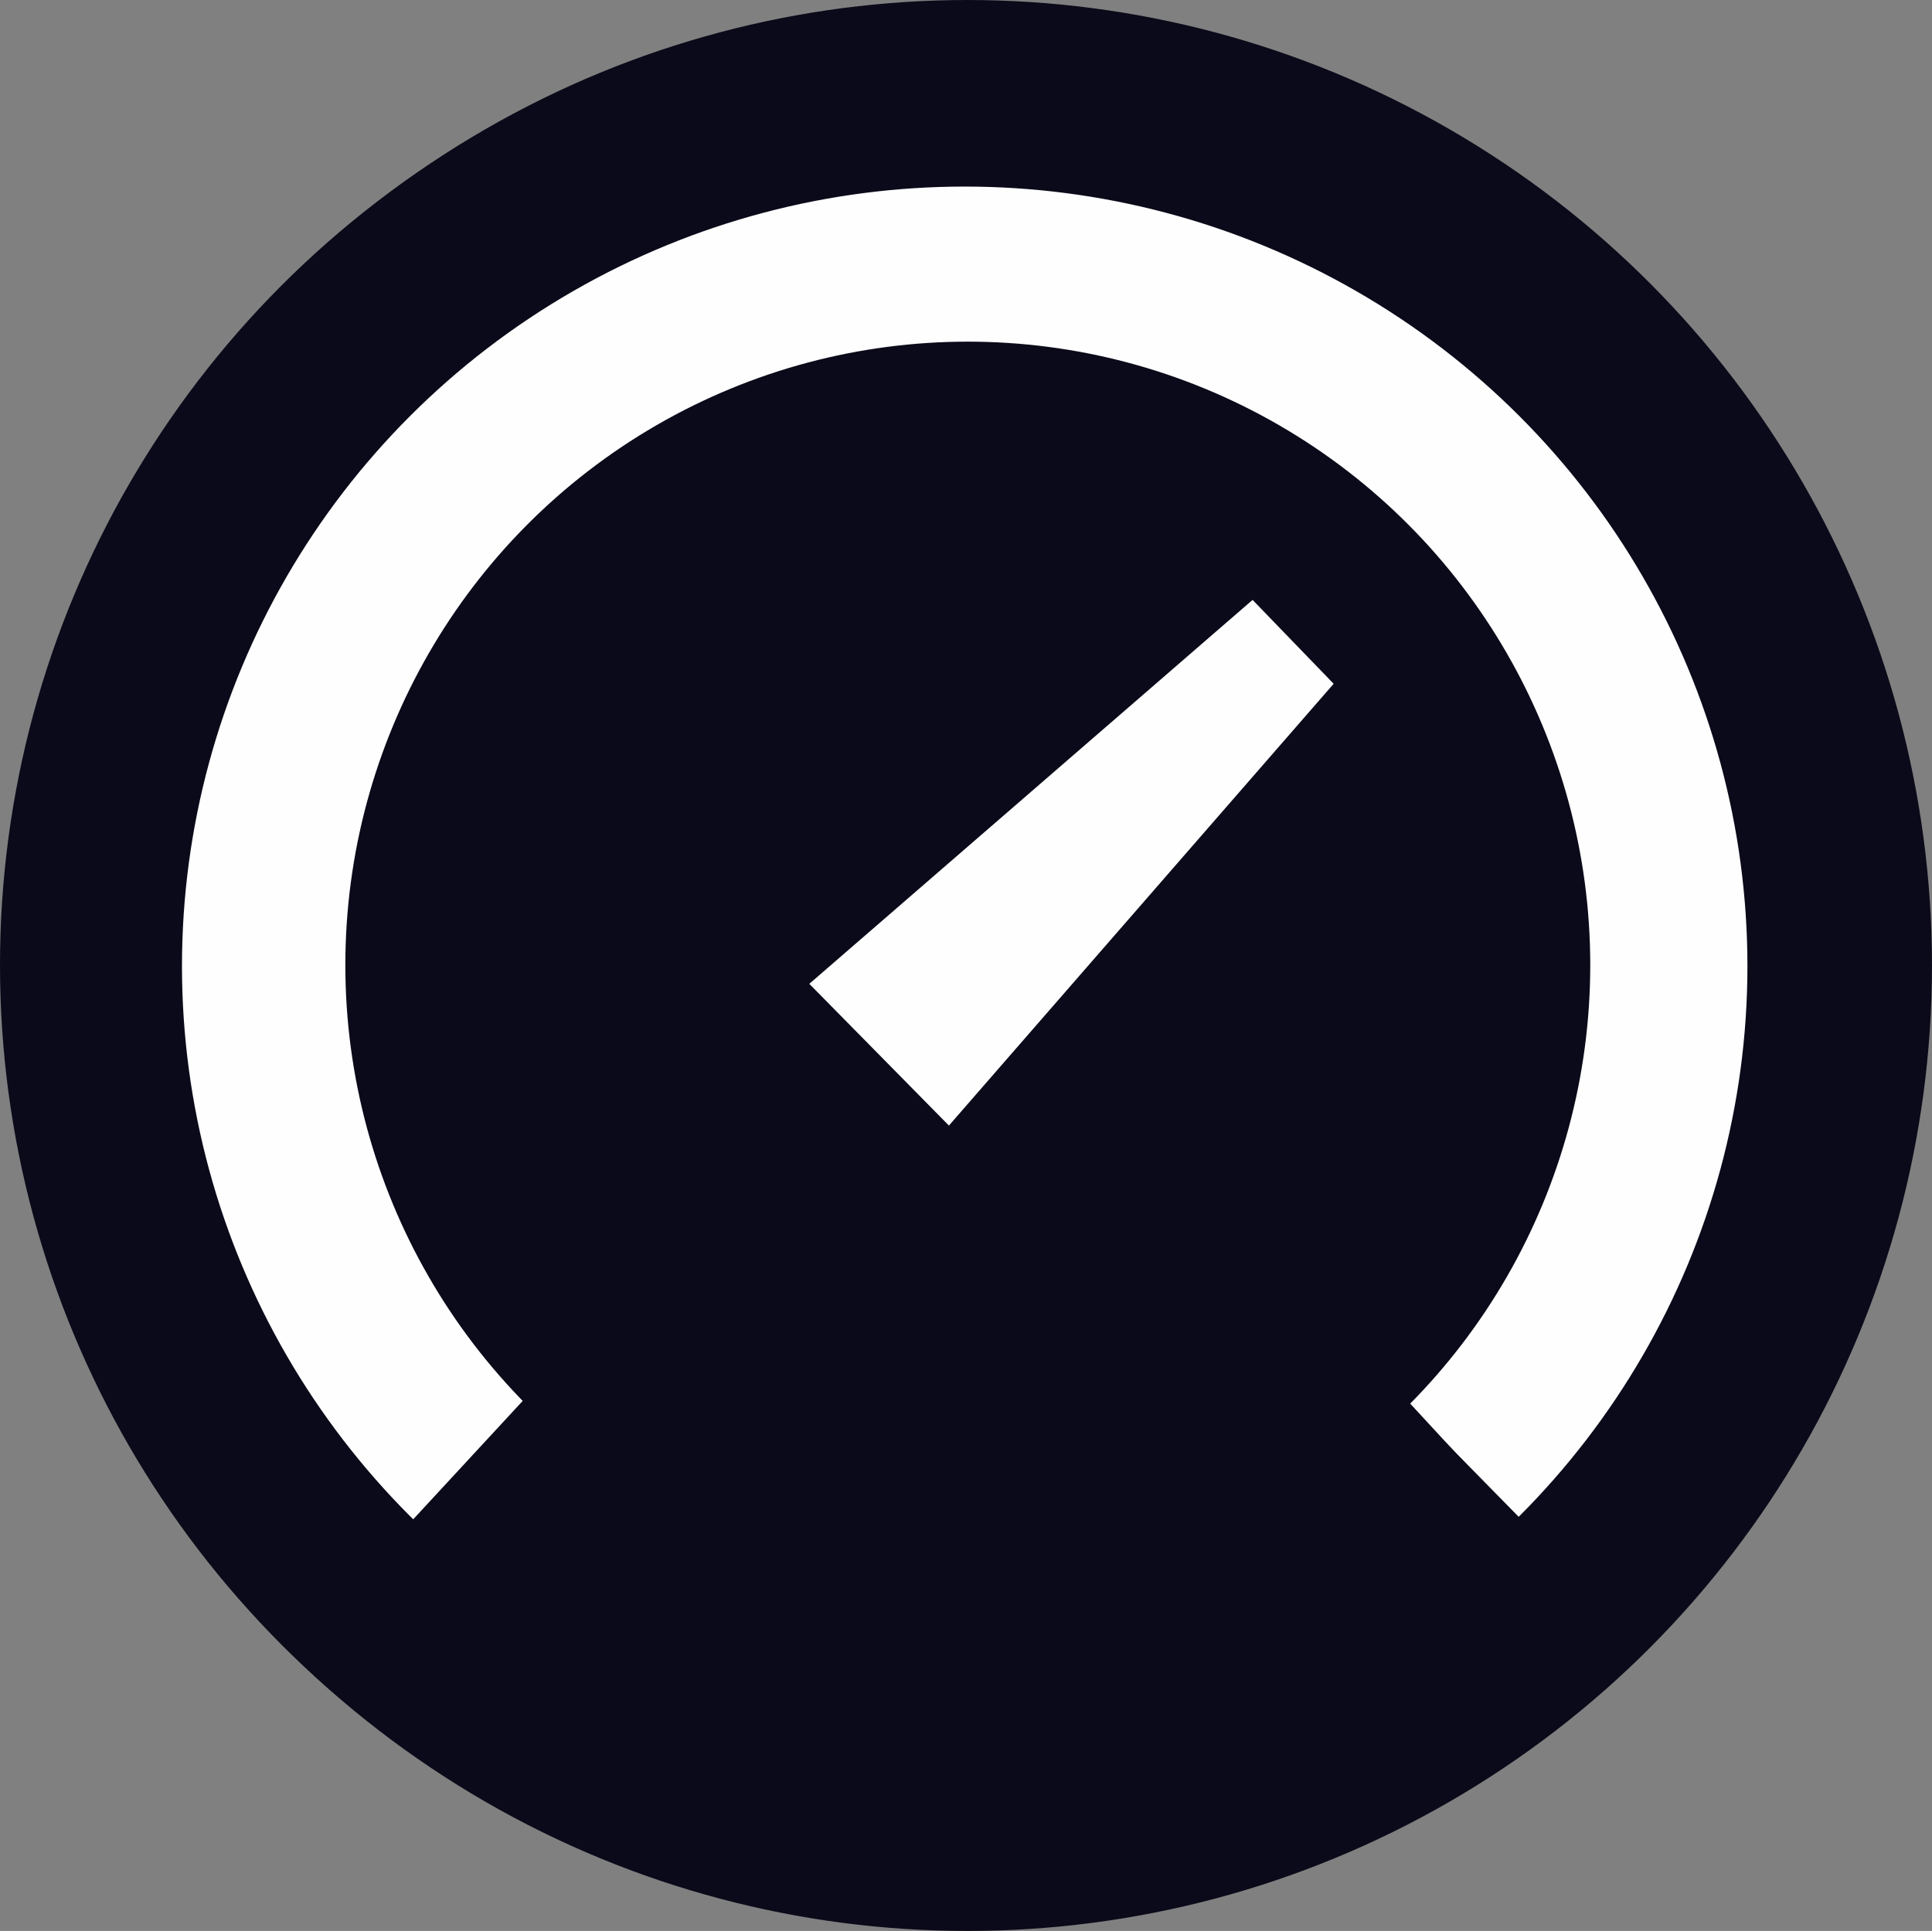
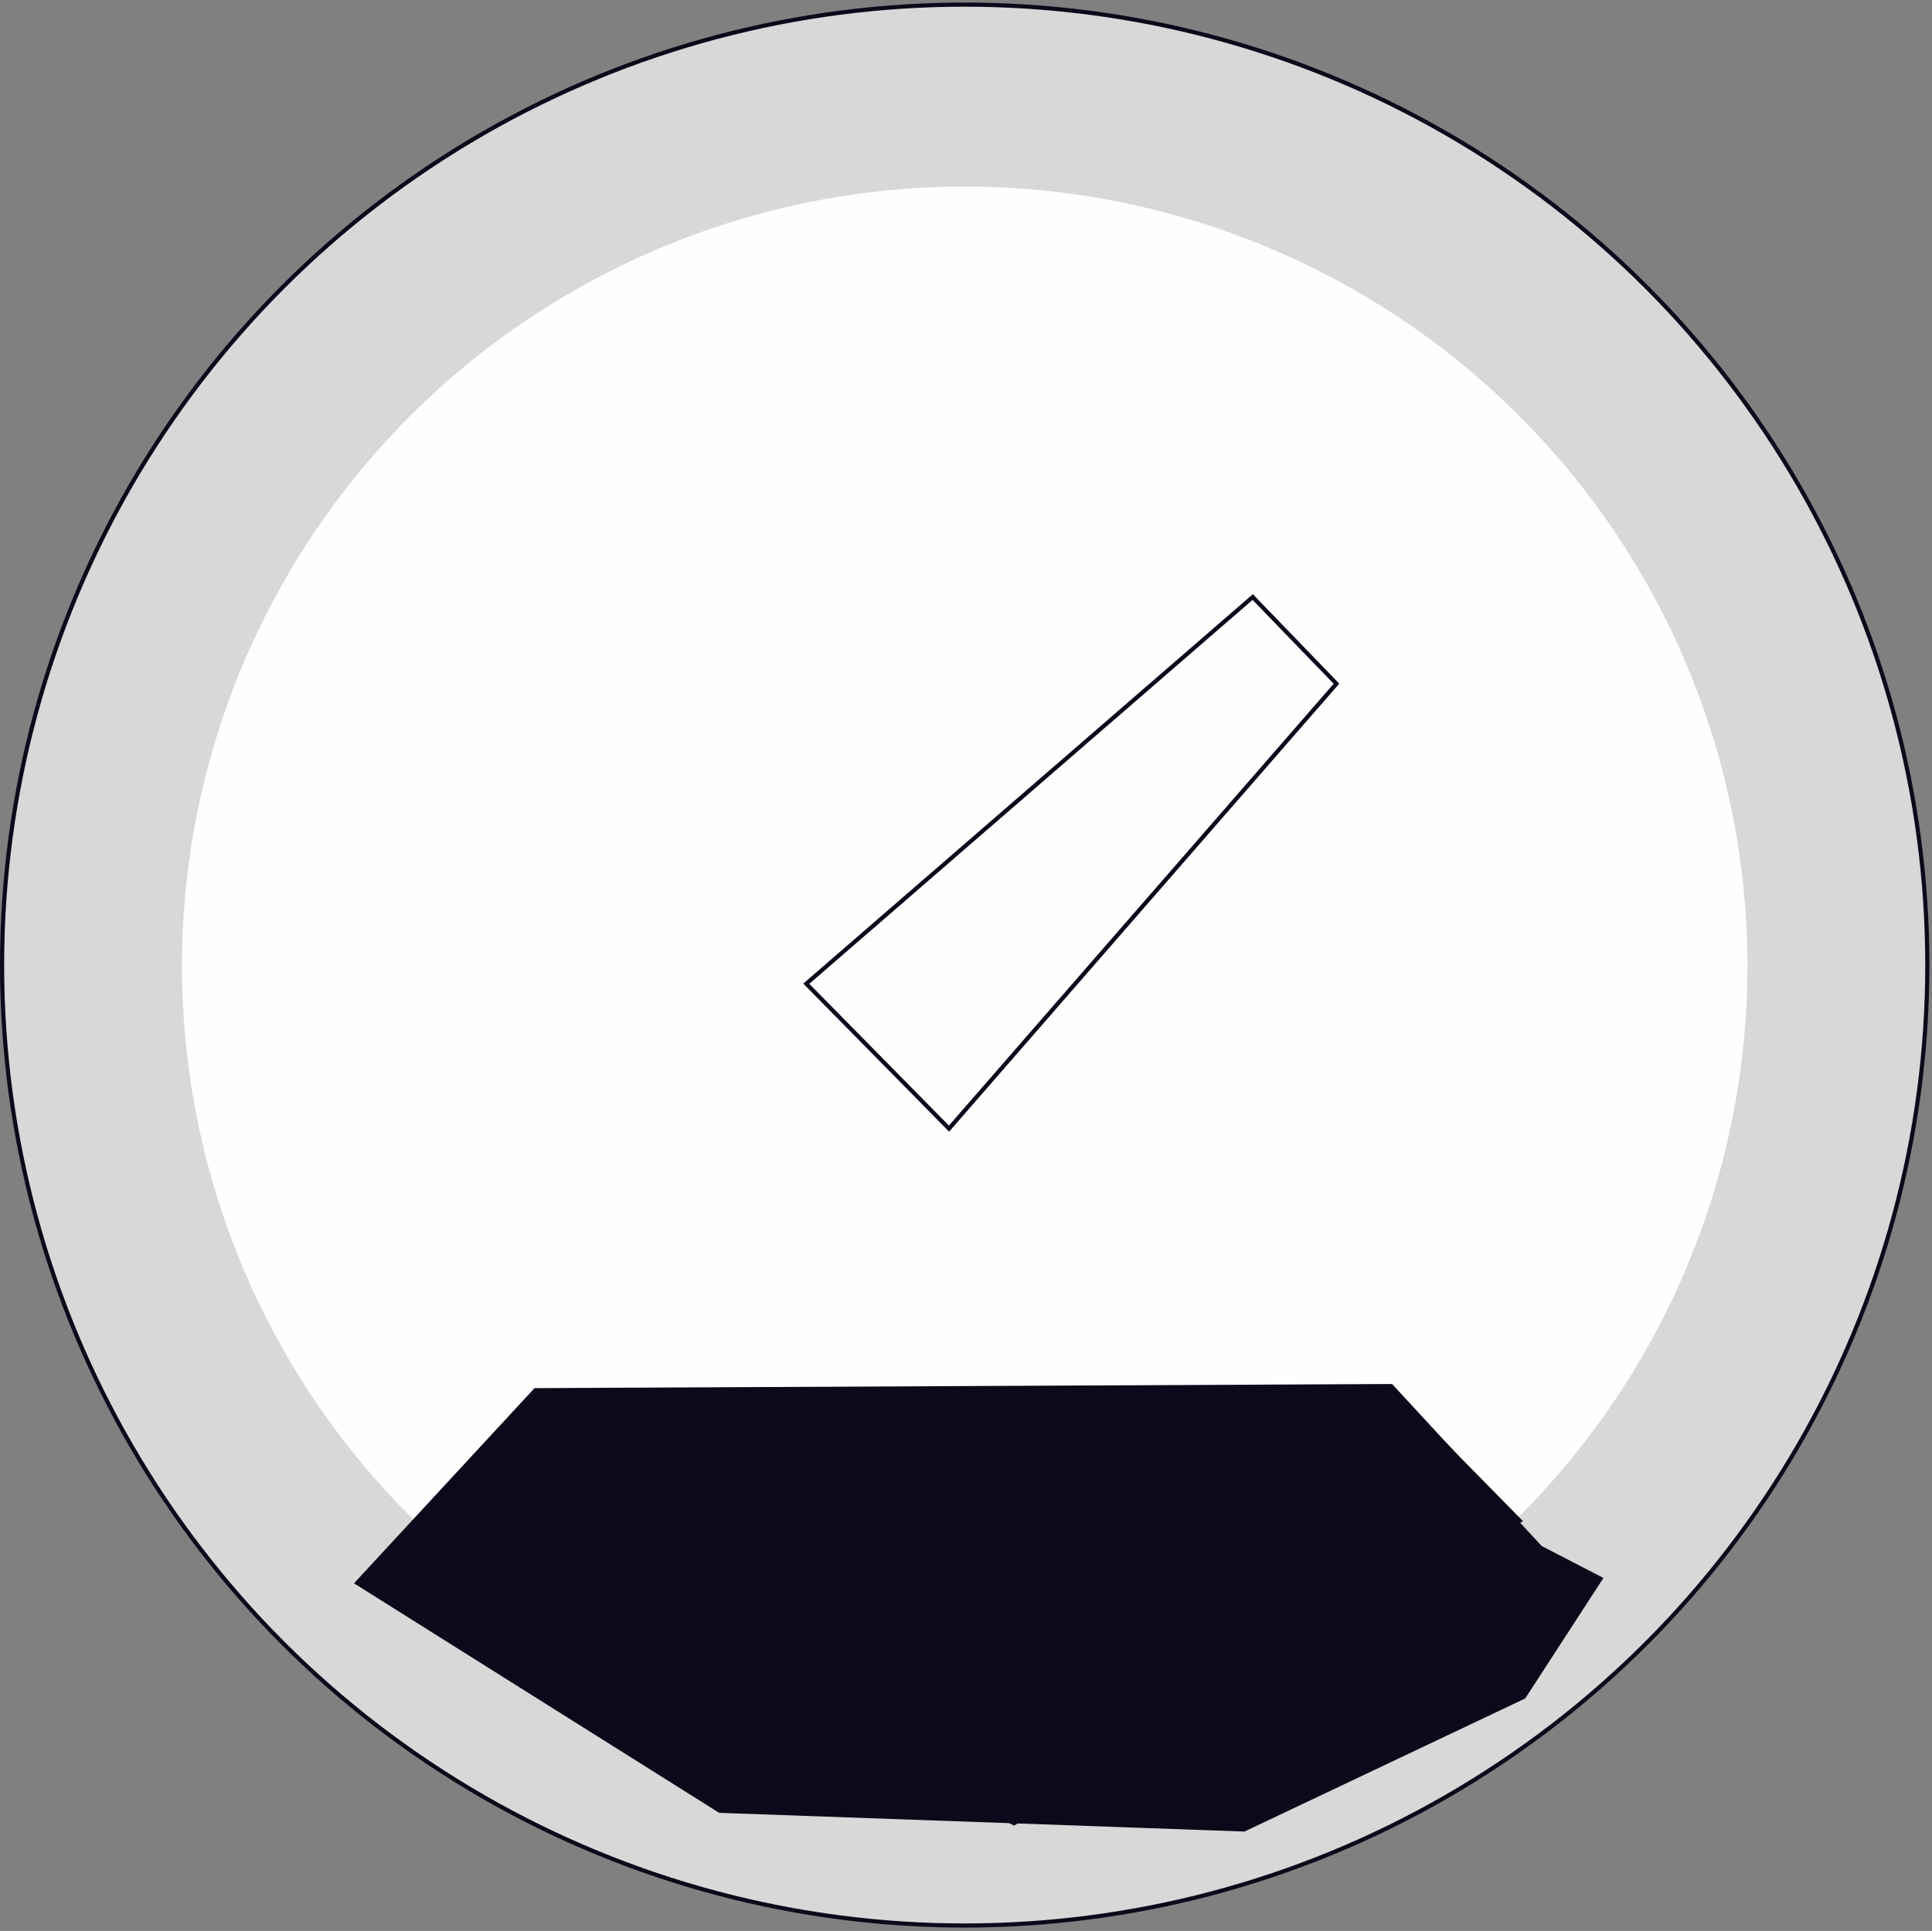
<svg xmlns="http://www.w3.org/2000/svg" viewBox="17.42 16.68 465.96 465.76">
  <rect x="17.42" y="16.68" width="465.96" height="465.76" fill="#808080" stroke="none" />
  <ellipse style="fill: rgb(216, 216, 216); stroke: rgb(11, 10, 26);" cx="250.087" cy="249.463" rx="232.167" ry="231.668" />
-   <ellipse style="fill: rgb(11, 10, 26); stroke: rgb(11, 10, 26);" cx="250.745" cy="249.563" rx="232.131" ry="232.381" />
  <ellipse style="stroke: rgb(254, 254, 254); fill: rgb(254, 254, 254);" cx="250.087" cy="249.712" rx="188.278" ry="187.529" />
-   <ellipse style="stroke: rgb(11, 10, 26); paint-order: stroke; fill: rgb(11, 10, 26);" cx="250.834" cy="249.463" rx="149.625" ry="149.874" />
  <polygon style="stroke: rgb(11, 10, 26); paint-order: stroke; fill: rgb(254, 254, 254);" points="211.878 253.96 246.304 288.913 339.747 181.594 319.548 160.693" />
  <polygon style="stroke: rgb(11, 10, 26); paint-order: stroke; fill: rgb(11, 10, 26);" points="356.442 355.509 383.928 383.495 261.991 456.457 118.564 383.995 143.551 356.509" />
  <polygon style="fill: rgb(11, 10, 26); stroke: rgb(11, 10, 26);" points="146.55 352.011 103.572 398.487 191.027 453.459 317.462 457.957 384.927 425.973 403.418 397.488 388.925 389.991 352.944 351.012" />
</svg>